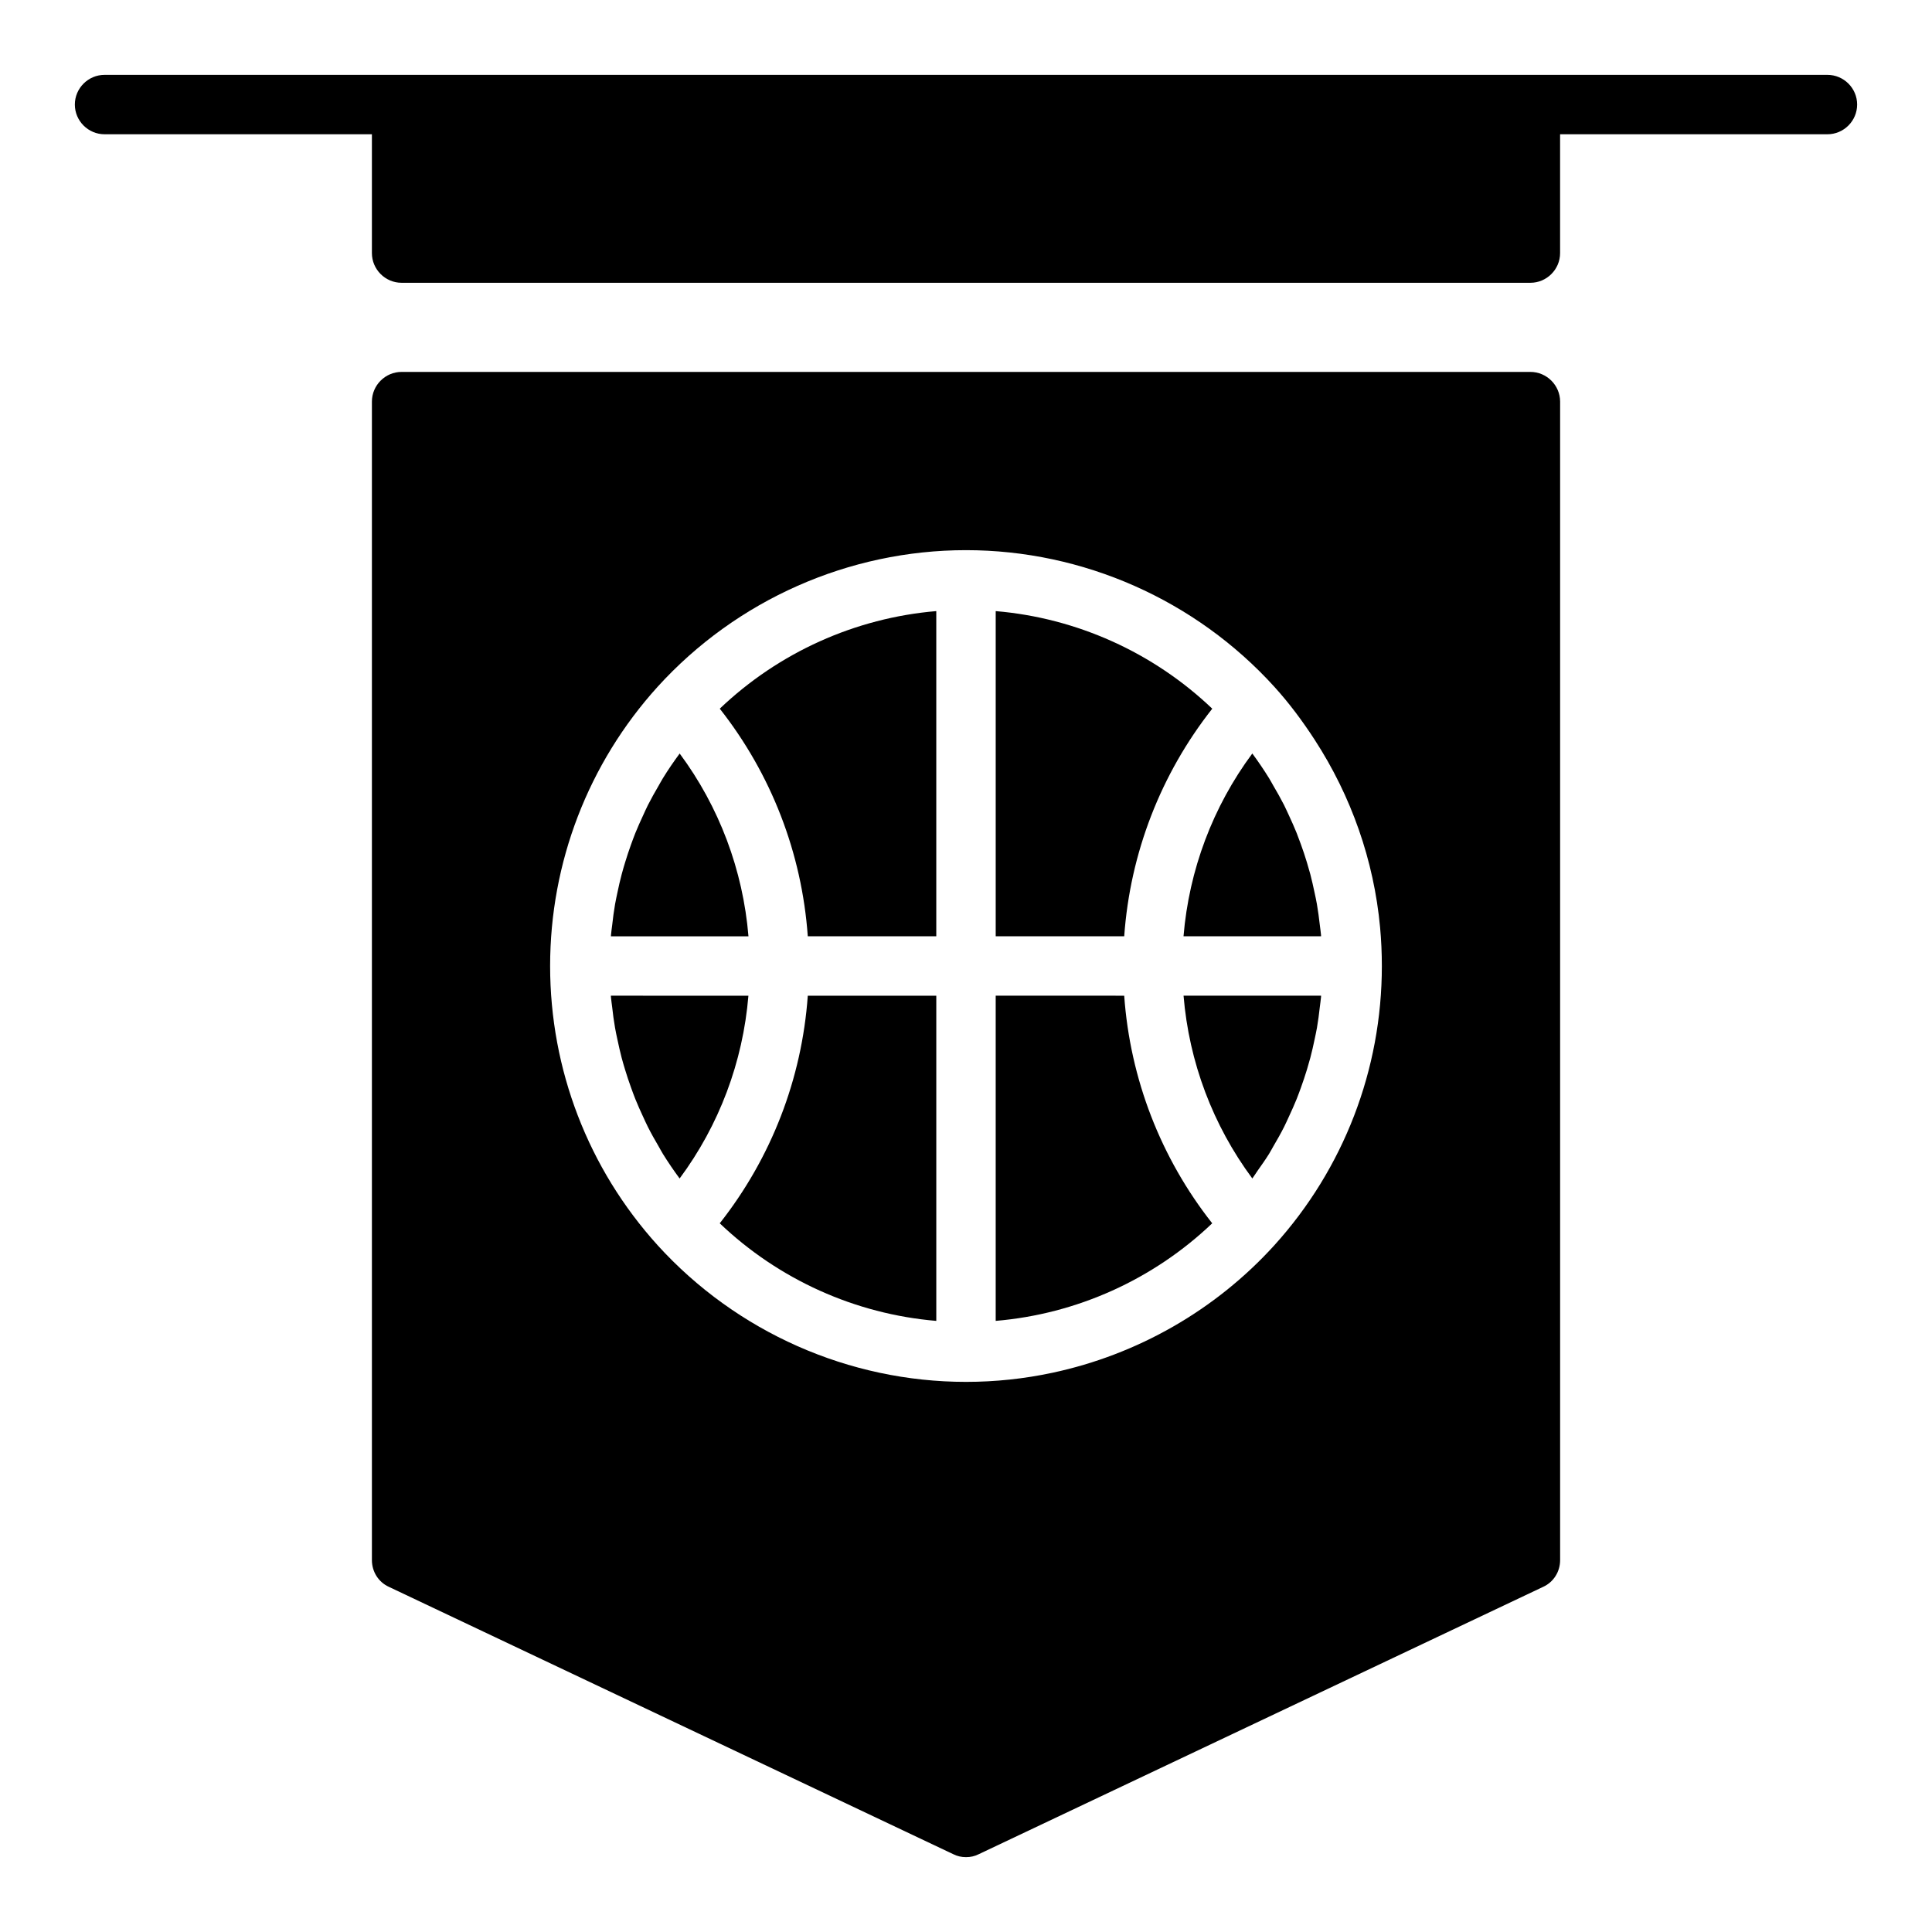
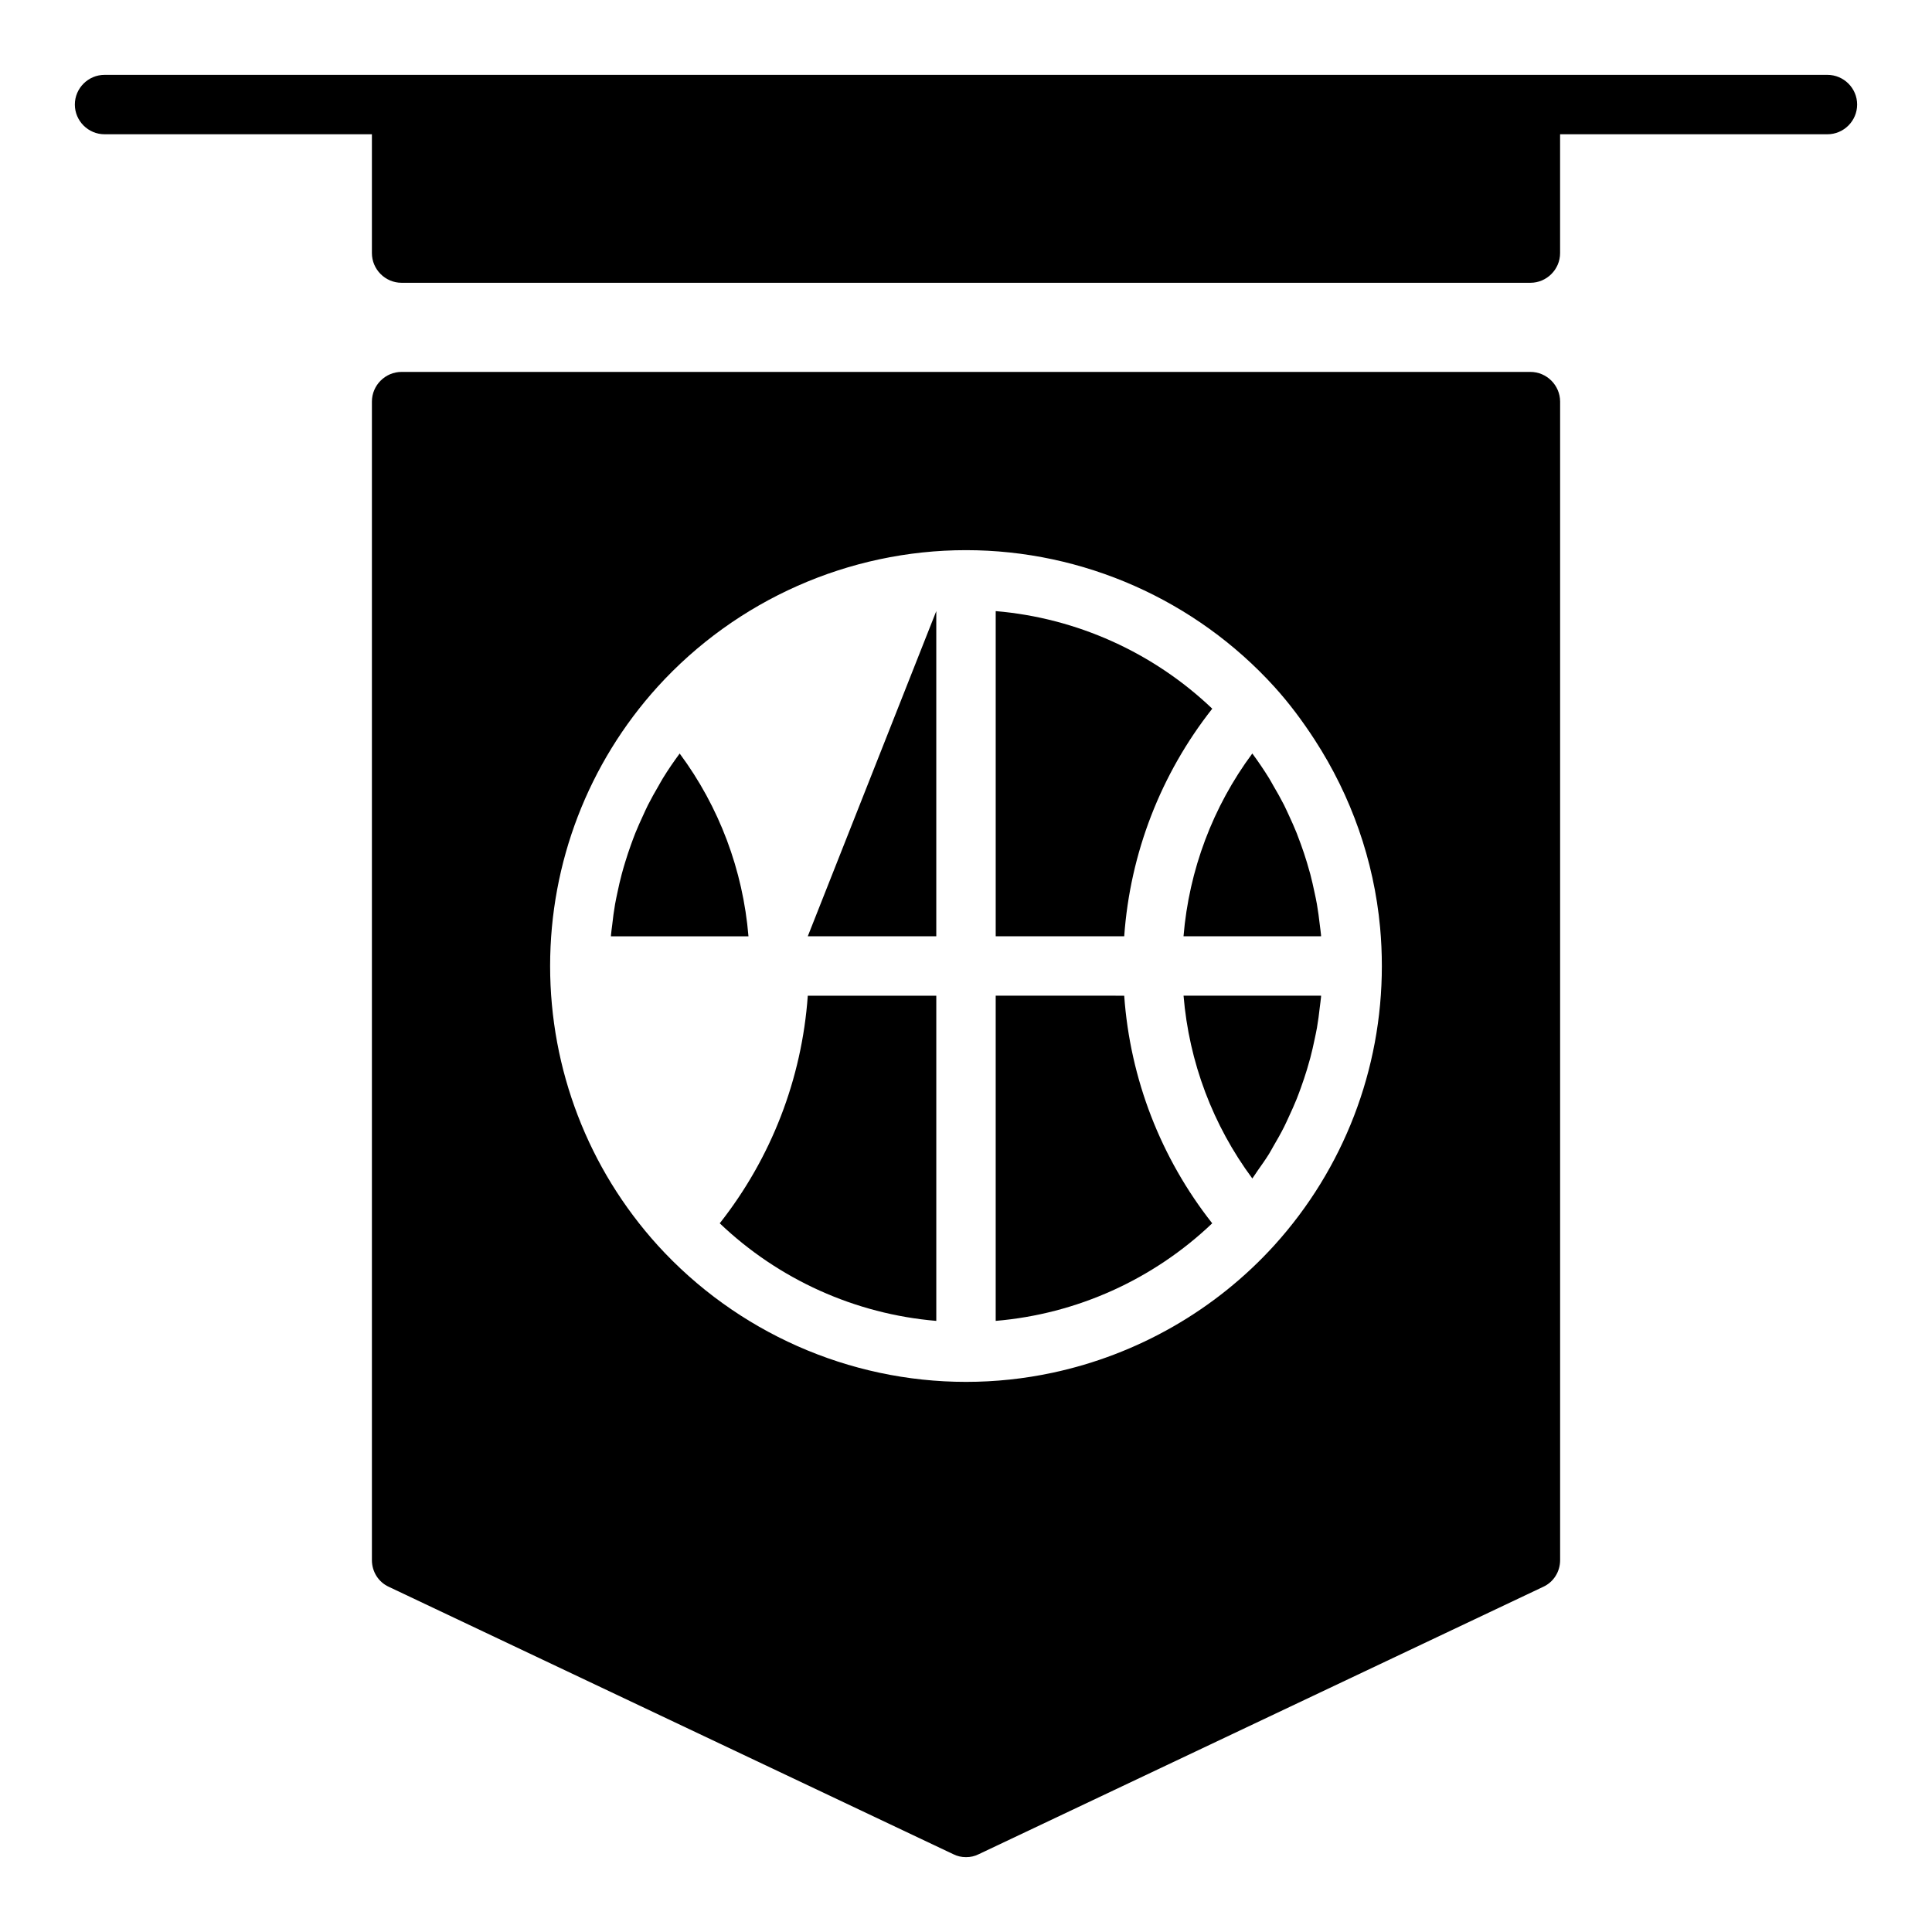
<svg xmlns="http://www.w3.org/2000/svg" fill="#000000" width="800px" height="800px" version="1.1" viewBox="144 144 512 512">
  <g>
    <path d="m334.74 468.19c15.625 14.902 35.914 24.051 57.387 25.859v-86.176h-34.055c-1.566 22.043-9.672 42.98-23.332 60.316" />
-     <path d="m358.07 392.12h34.055v-86.172c-21.477 1.812-41.754 10.957-57.379 25.859 13.648 17.332 21.758 38.281 23.324 60.312" />
+     <path d="m358.07 392.12h34.055v-86.172" />
    <path d="m465.26 331.81c-15.625-14.898-35.914-24.047-57.387-25.859v86.176h34.055c1.566-22.039 9.676-42.98 23.332-60.316" />
-     <path d="m305.89 407.87c0.008 0.125 0.008 0.242 0.016 0.371 0.078 0.883 0.219 1.762 0.324 2.637 0.203 1.844 0.441 3.676 0.762 5.488 0.172 1.031 0.402 2.047 0.621 3.07 0.348 1.652 0.715 3.297 1.141 4.922 0.285 1.055 0.582 2.094 0.906 3.133 0.48 1.582 1 3.156 1.566 4.707 0.371 1.016 0.73 2.031 1.133 3.031 0.637 1.582 1.34 3.148 2.062 4.699 0.426 0.906 0.828 1.836 1.281 2.723 0.875 1.746 1.844 3.449 2.832 5.133 0.387 0.66 0.73 1.34 1.133 1.992 1.387 2.234 2.875 4.418 4.441 6.535 10.477-14.121 16.773-30.867 18.23-48.438z" />
    <path d="m324.12 343.69c-1.566 2.125-3.062 4.297-4.441 6.543-0.41 0.66-0.762 1.348-1.156 2.016-0.977 1.676-1.938 3.371-2.809 5.094-0.457 0.906-0.867 1.836-1.289 2.754-0.715 1.543-1.418 3.094-2.055 4.676-0.402 1.008-0.77 2.023-1.141 3.039-0.559 1.551-1.078 3.117-1.559 4.699-0.324 1.039-0.621 2.086-0.906 3.141-0.434 1.621-0.805 3.258-1.148 4.914-0.211 1.016-0.441 2.039-0.621 3.078-0.316 1.801-0.551 3.629-0.754 5.465-0.102 0.891-0.25 1.77-0.324 2.66-0.008 0.125-0.008 0.242-0.016 0.363h36.449c-1.453-17.574-7.758-34.32-18.23-48.441" />
    <path d="m475.88 456.31c0.488-0.66 0.914-1.371 1.387-2.047 1.047-1.48 2.102-2.961 3.055-4.496 0.41-0.652 0.754-1.34 1.141-2 0.992-1.684 1.953-3.379 2.824-5.109 0.457-0.906 0.867-1.836 1.293-2.754 0.715-1.543 1.418-3.094 2.055-4.676 0.402-1.008 0.77-2.023 1.141-3.039 0.559-1.551 1.078-3.117 1.566-4.699 0.316-1.039 0.613-2.078 0.898-3.133 0.434-1.629 0.805-3.273 1.148-4.93 0.211-1.016 0.441-2.031 0.621-3.062 0.316-1.812 0.551-3.637 0.754-5.473 0.102-0.891 0.25-1.77 0.324-2.66 0.008-0.125 0.008-0.242 0.016-0.363h-36.449c1.449 17.574 7.758 34.32 18.227 48.441" />
    <path d="m549.57 242.56h-299.14c-4.328 0-7.871 3.543-7.871 7.871v307.01c0 3.07 1.73 5.824 4.488 7.086l149.57 70.848c1.102 0.551 2.203 0.789 3.387 0.789 1.188 0 2.281-0.234 3.387-0.789l149.57-70.848c2.754-1.258 4.488-4.016 4.488-7.086v-307.01c-0.012-4.328-3.555-7.871-7.883-7.871m-67.848 231.45-0.008 0.008c-15.672 17.254-36.336 28.984-58.789 33.777-7.484 1.598-15.168 2.418-22.922 2.418-31.031 0-60.812-13.195-81.711-36.195-4.598-5.078-8.668-10.523-12.211-16.27-7.062-11.492-11.949-24.184-14.422-37.465-1.234-6.637-1.867-13.422-1.867-20.277 0-27.426 10.117-53.711 28.488-74.004 20.906-23.012 50.688-36.203 81.719-36.203 31.039 0 60.82 13.195 81.711 36.195 4 4.41 7.519 9.156 10.715 14.082 9.676 14.91 15.672 31.914 17.32 49.711 0.309 3.379 0.465 6.793 0.465 10.219 0 27.426-10.117 53.707-28.488 74.004" />
    <path d="m493.76 389.1c-0.203-1.828-0.449-3.652-0.762-5.465-0.172-1.031-0.402-2.047-0.621-3.07-0.348-1.652-0.715-3.297-1.141-4.922-0.285-1.055-0.59-2.102-0.906-3.141-0.48-1.582-1-3.148-1.566-4.707-0.371-1.008-0.738-2.023-1.133-3.023-0.637-1.582-1.34-3.141-2.055-4.691-0.434-0.914-0.836-1.844-1.293-2.746-0.883-1.738-1.852-3.449-2.844-5.133-0.387-0.652-0.723-1.332-1.125-1.969-1.387-2.242-2.867-4.426-4.441-6.551-10.477 14.129-16.773 30.875-18.23 48.445h36.457c-0.008-0.117-0.008-0.242-0.016-0.363-0.078-0.895-0.219-1.773-0.324-2.664" />
    <path d="m407.87 407.87v86.176c21.484-1.809 41.754-10.957 57.379-25.859-13.652-17.336-21.758-38.281-23.324-60.316z" />
    <path d="m636.16 171.71c0 4.328-3.543 7.871-7.871 7.871h-70.848v31.488c0 4.328-3.543 7.871-7.871 7.871h-299.14c-4.328 0-7.871-3.543-7.871-7.871v-31.488h-70.848c-4.332 0-7.875-3.543-7.875-7.871 0-4.328 3.543-7.871 7.871-7.871h456.58c4.332-0.004 7.875 3.539 7.875 7.871" />
  </g>
</svg>